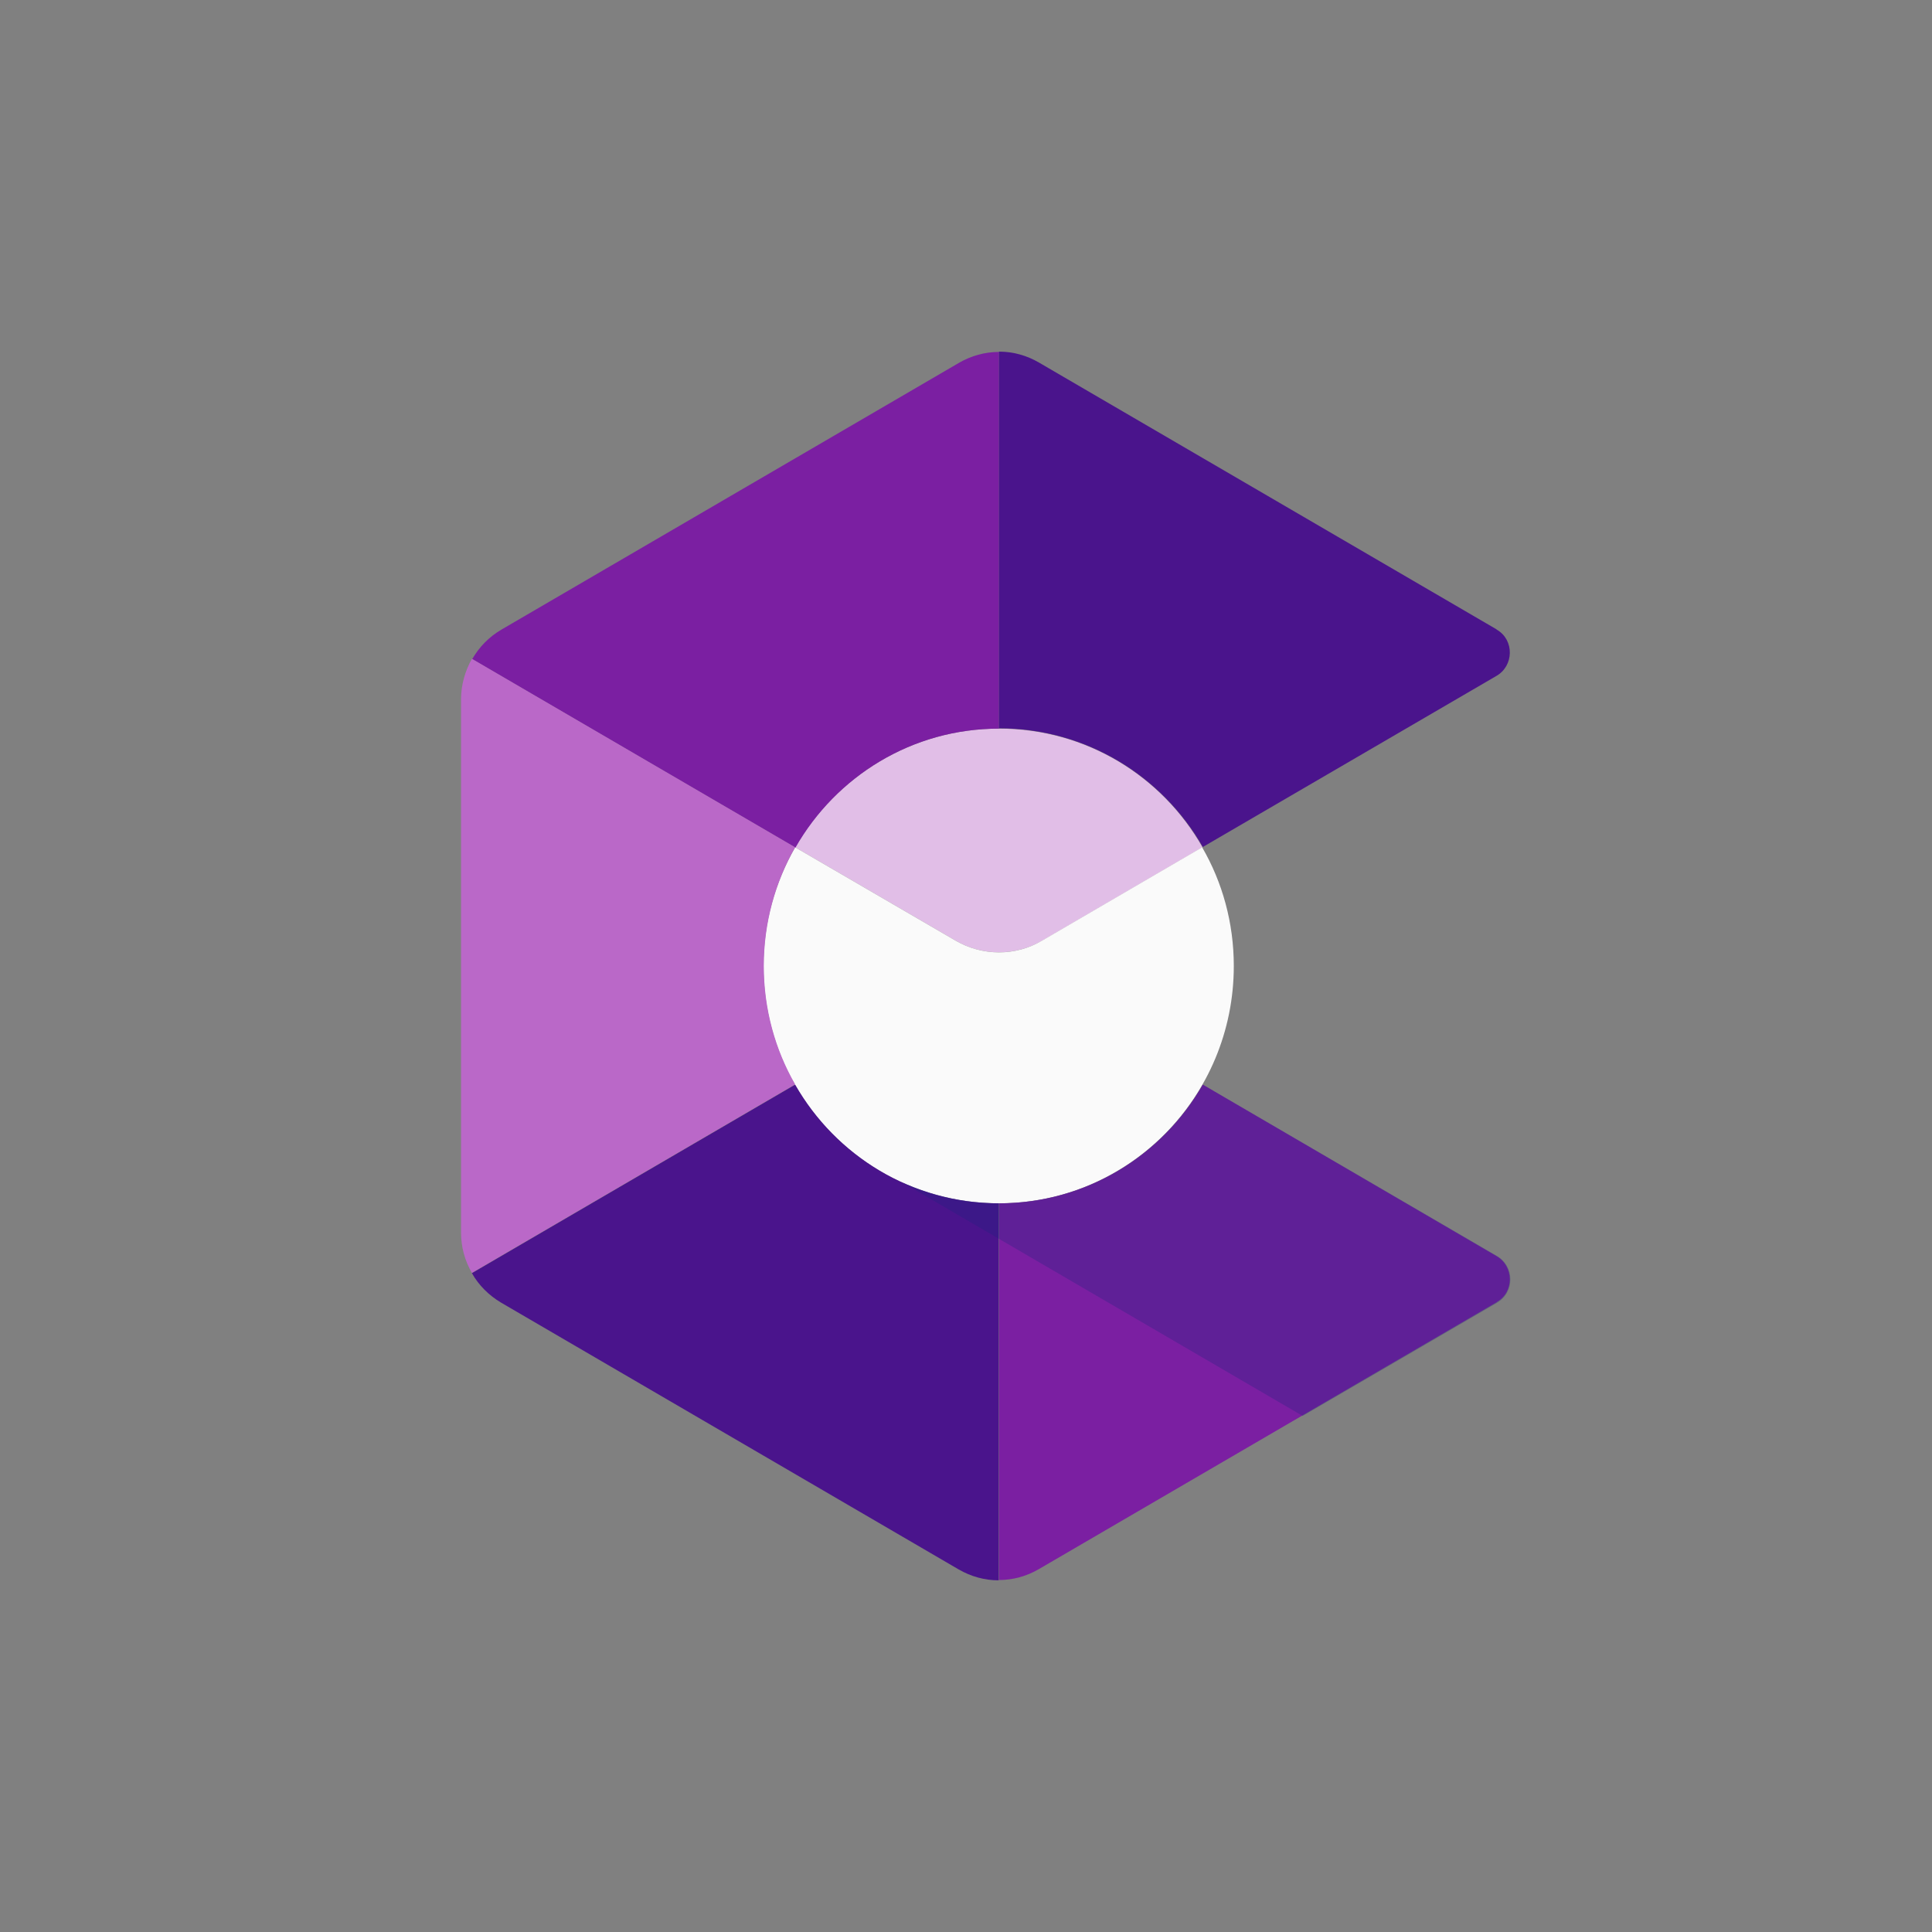
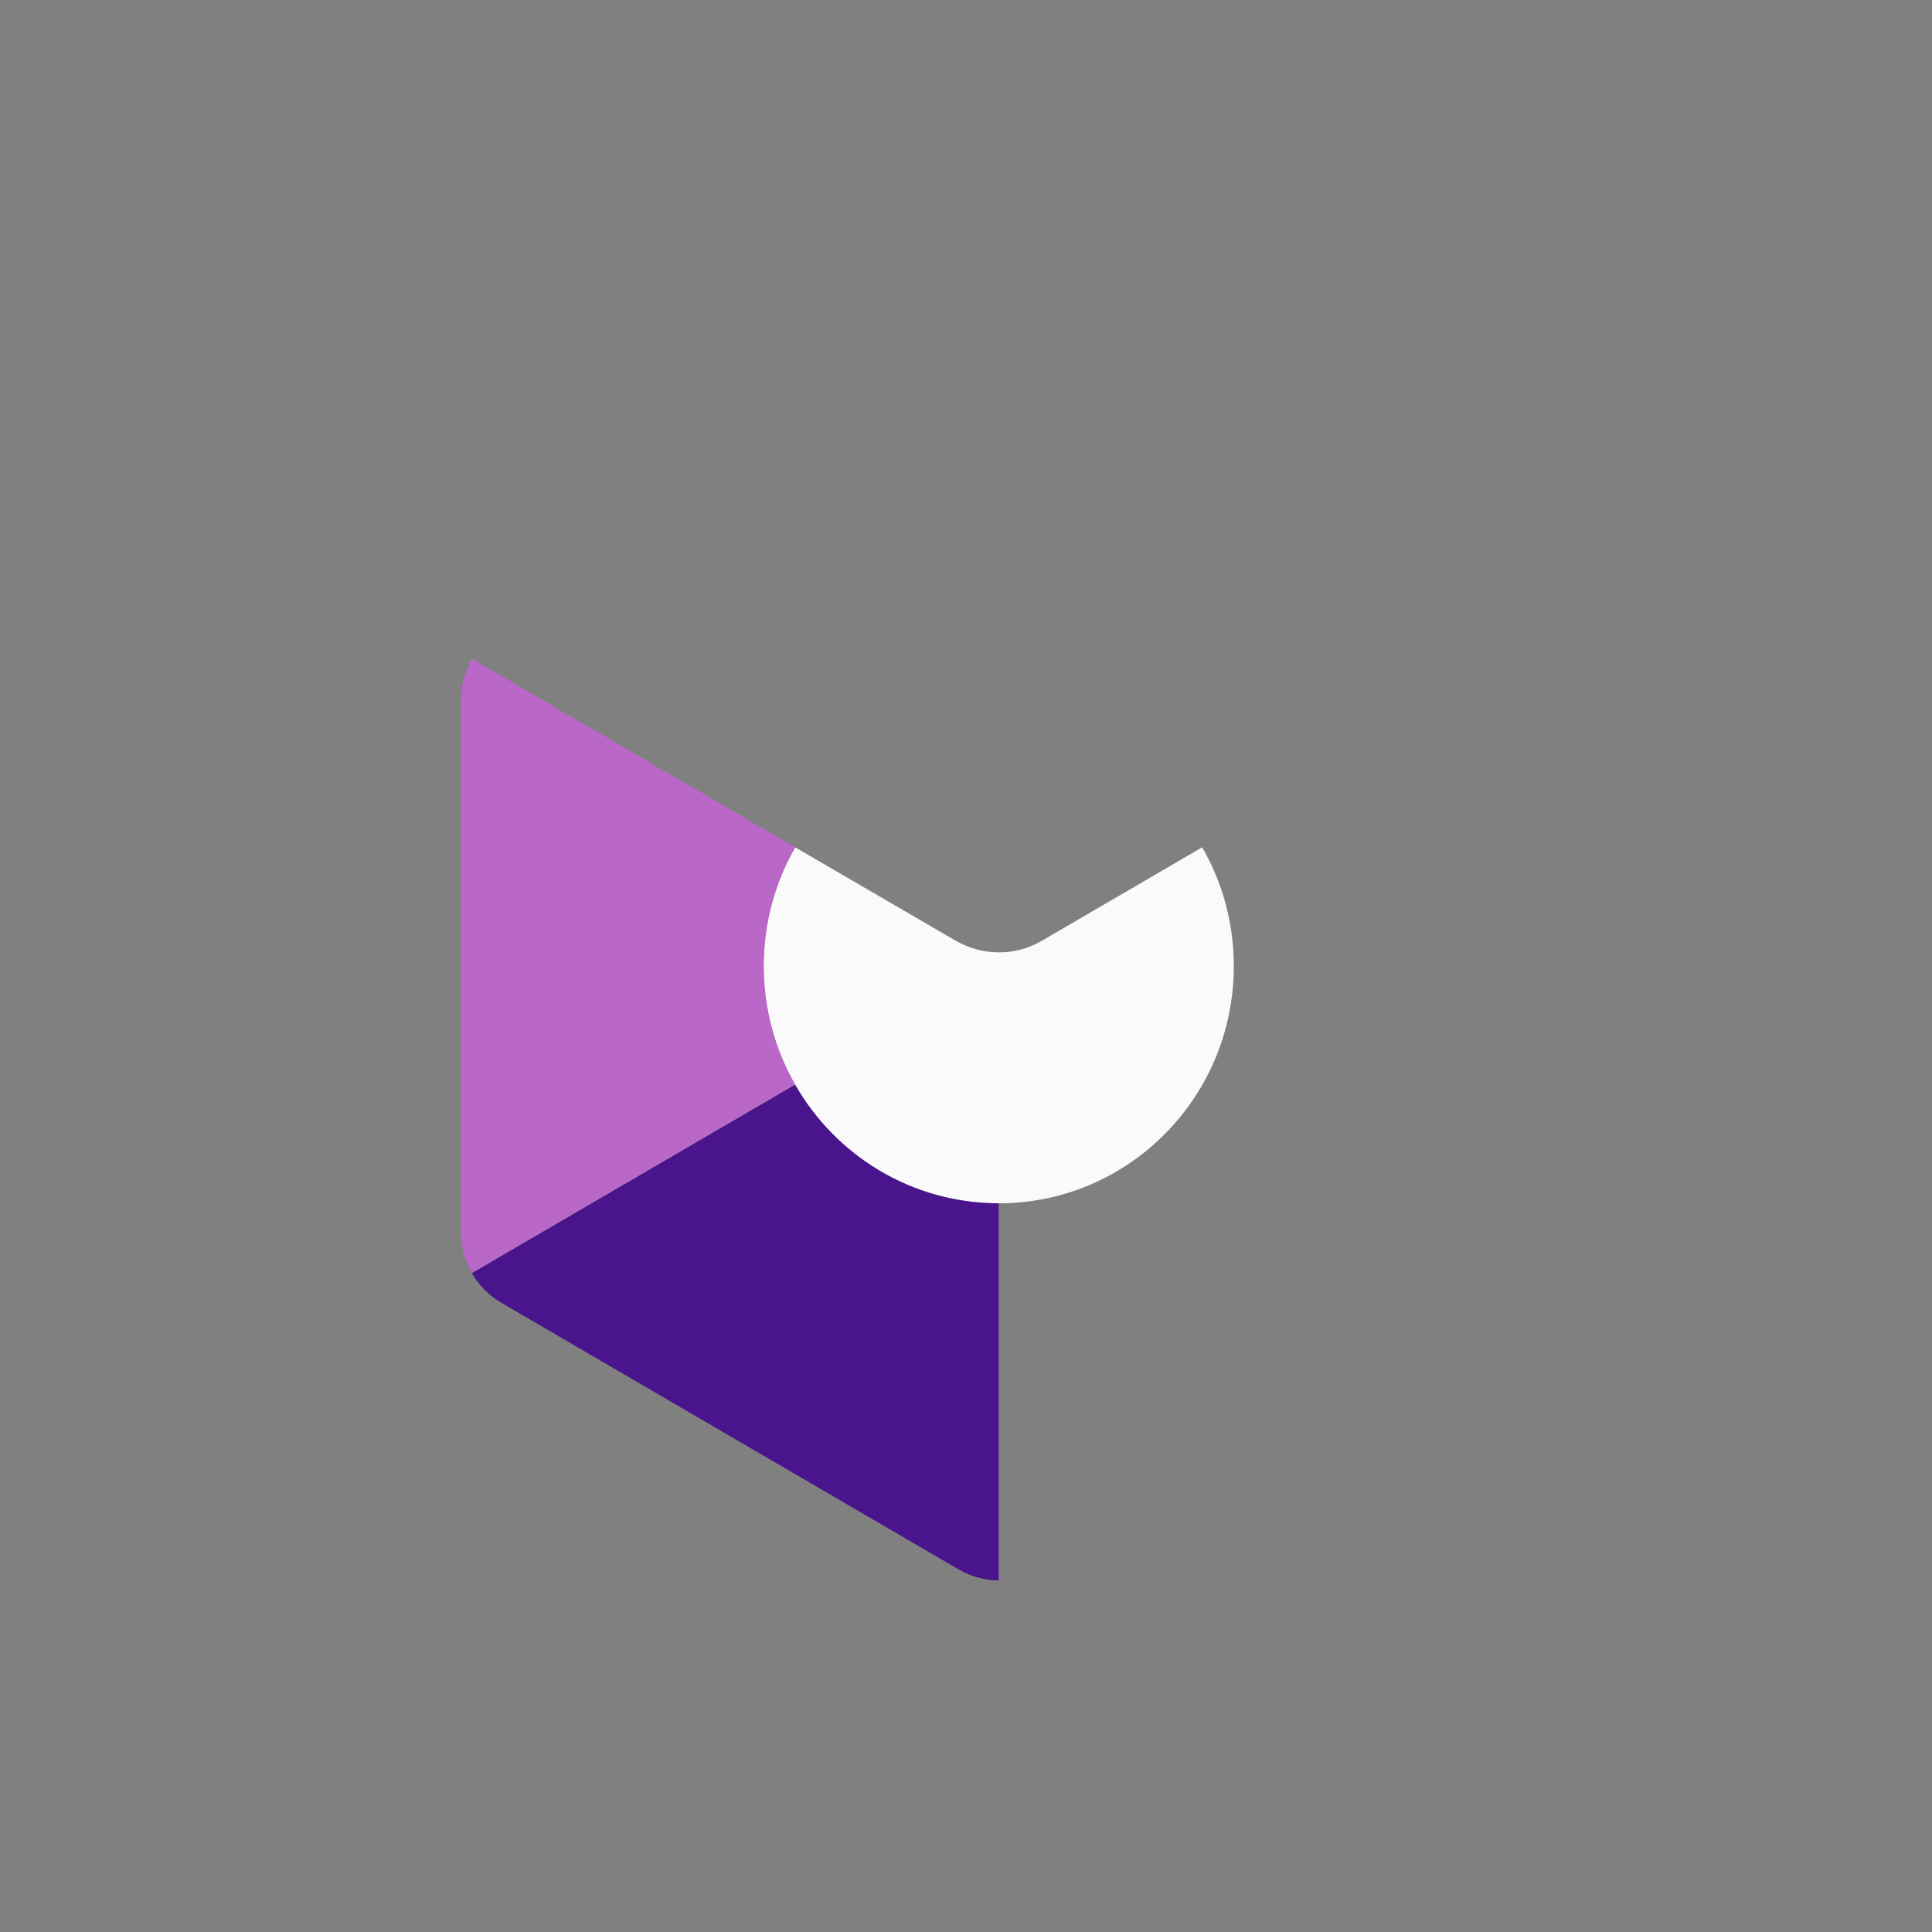
<svg xmlns="http://www.w3.org/2000/svg" width="44" height="44" viewBox="0 0 44 44" fill="none">
  <rect x="0" y="0" width="44" height="44" fill="#808080" stroke="none" />
  <g clip-path="url(#clip0_330_1854)">
-     <path fill-rule="evenodd" clip-rule="evenodd" d="M22.751 16.594C20.765 16.594 19.042 17.685 18.109 19.297L21.762 21.422C22.376 21.778 23.125 21.778 23.74 21.422L27.386 19.297C26.467 17.678 24.736 16.594 22.751 16.594Z" fill="#E1BEE7" />
    <path fill-rule="evenodd" clip-rule="evenodd" d="M21.762 21.422L18.109 19.297C17.65 20.096 17.388 21.016 17.388 22C17.388 24.988 19.784 27.405 22.744 27.405C25.704 27.405 28.099 24.988 28.099 22C28.099 21.016 27.838 20.088 27.378 19.297L23.733 21.422C23.132 21.779 22.376 21.779 21.762 21.422Z" fill="#FAFAFA" />
-     <path fill-rule="evenodd" clip-rule="evenodd" d="M34.076 28.603L27.393 24.702C26.467 26.321 24.736 27.405 22.751 27.405V35.984C23.069 35.984 23.38 35.899 23.662 35.734L34.083 29.659C34.083 29.659 34.09 29.659 34.09 29.651C34.493 29.423 34.479 28.831 34.076 28.603Z" fill="#7B1FA2" />
    <path fill-rule="evenodd" clip-rule="evenodd" d="M22.751 27.405C20.765 27.405 19.035 26.321 18.109 24.702L10.747 28.995C10.903 29.273 11.136 29.502 11.411 29.666L21.832 35.742C22.115 35.906 22.426 35.991 22.744 35.991V27.405H22.751Z" fill="#4A148C" />
-     <path fill-rule="evenodd" clip-rule="evenodd" d="M22.751 16.594V8.015C22.433 8.015 22.122 8.1 21.839 8.264L11.418 14.34C11.136 14.504 10.91 14.74 10.754 15.011L18.116 19.304C19.042 17.678 20.773 16.594 22.751 16.594Z" fill="#7B1FA2" />
-     <path fill-rule="evenodd" clip-rule="evenodd" d="M34.09 14.341C34.09 14.341 34.083 14.341 34.083 14.333L23.662 8.257C23.38 8.093 23.069 8.008 22.751 8.008V16.587C24.736 16.587 26.467 17.671 27.393 19.29L34.076 15.396C34.479 15.168 34.493 14.576 34.09 14.341Z" fill="#4A148C" />
    <path fill-rule="evenodd" clip-rule="evenodd" d="M17.395 22C17.395 21.016 17.657 20.089 18.109 19.297L10.747 15.004C10.592 15.282 10.5 15.596 10.5 15.924V28.069C10.5 28.397 10.585 28.711 10.747 28.989L18.109 24.696C17.657 23.911 17.395 22.984 17.395 22Z" fill="#BA68C8" />
-     <path fill-rule="evenodd" clip-rule="evenodd" d="M27.393 24.702C26.467 26.321 24.736 27.405 22.758 27.405C21.967 27.405 21.211 27.227 20.532 26.92L29.668 32.247L34.09 29.673C34.5 29.437 34.5 28.838 34.09 28.603L27.393 24.702Z" fill="url(#paint0_linear_330_1854)" />
  </g>
  <defs>
    <linearGradient id="paint0_linear_330_1854" x1="3800.68" y1="2944.36" x2="2862.14" y2="-751.081" gradientUnits="userSpaceOnUse">
      <stop stop-color="#1A237E" stop-opacity="0.01" />
      <stop offset="1" stop-color="#1A237E" stop-opacity="0.3" />
    </linearGradient>
    <clipPath id="clip0_330_1854">
      <rect width="24" height="28" fill="white" transform="translate(10.5 8)" />
    </clipPath>
  </defs>
</svg>